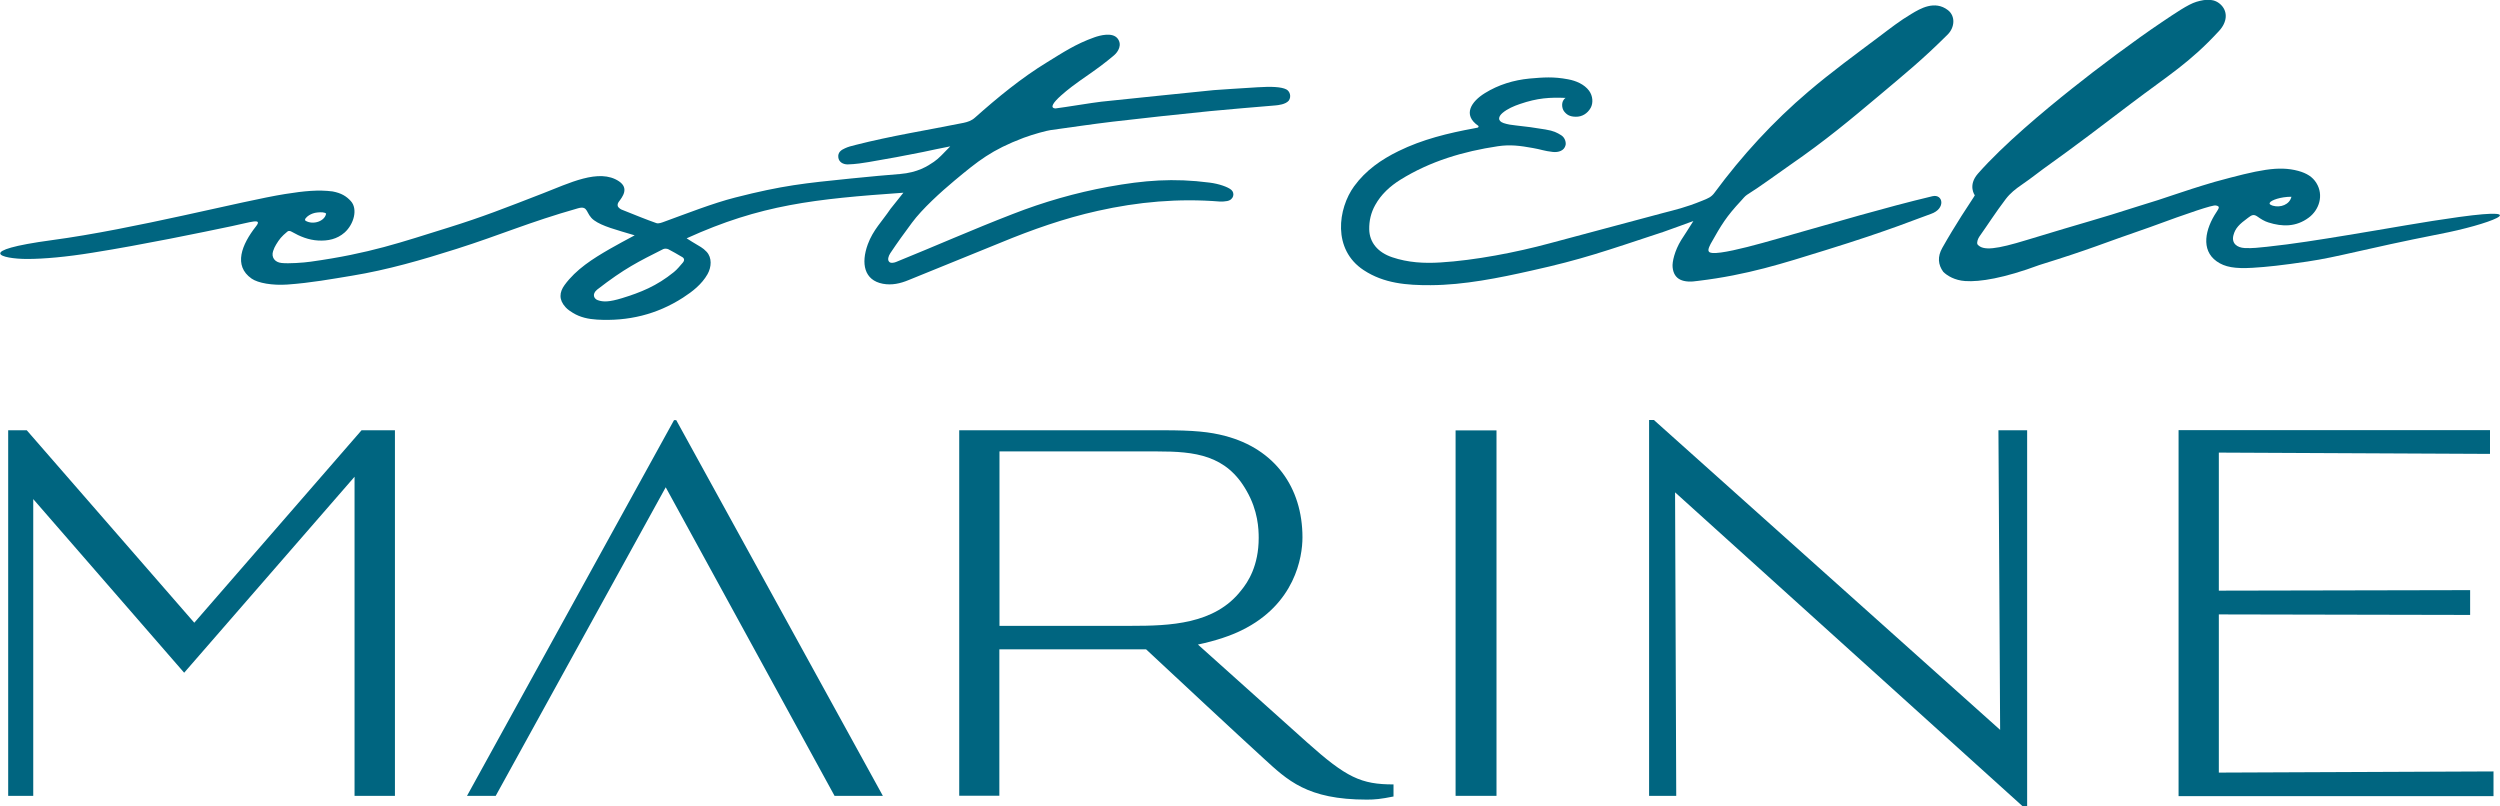
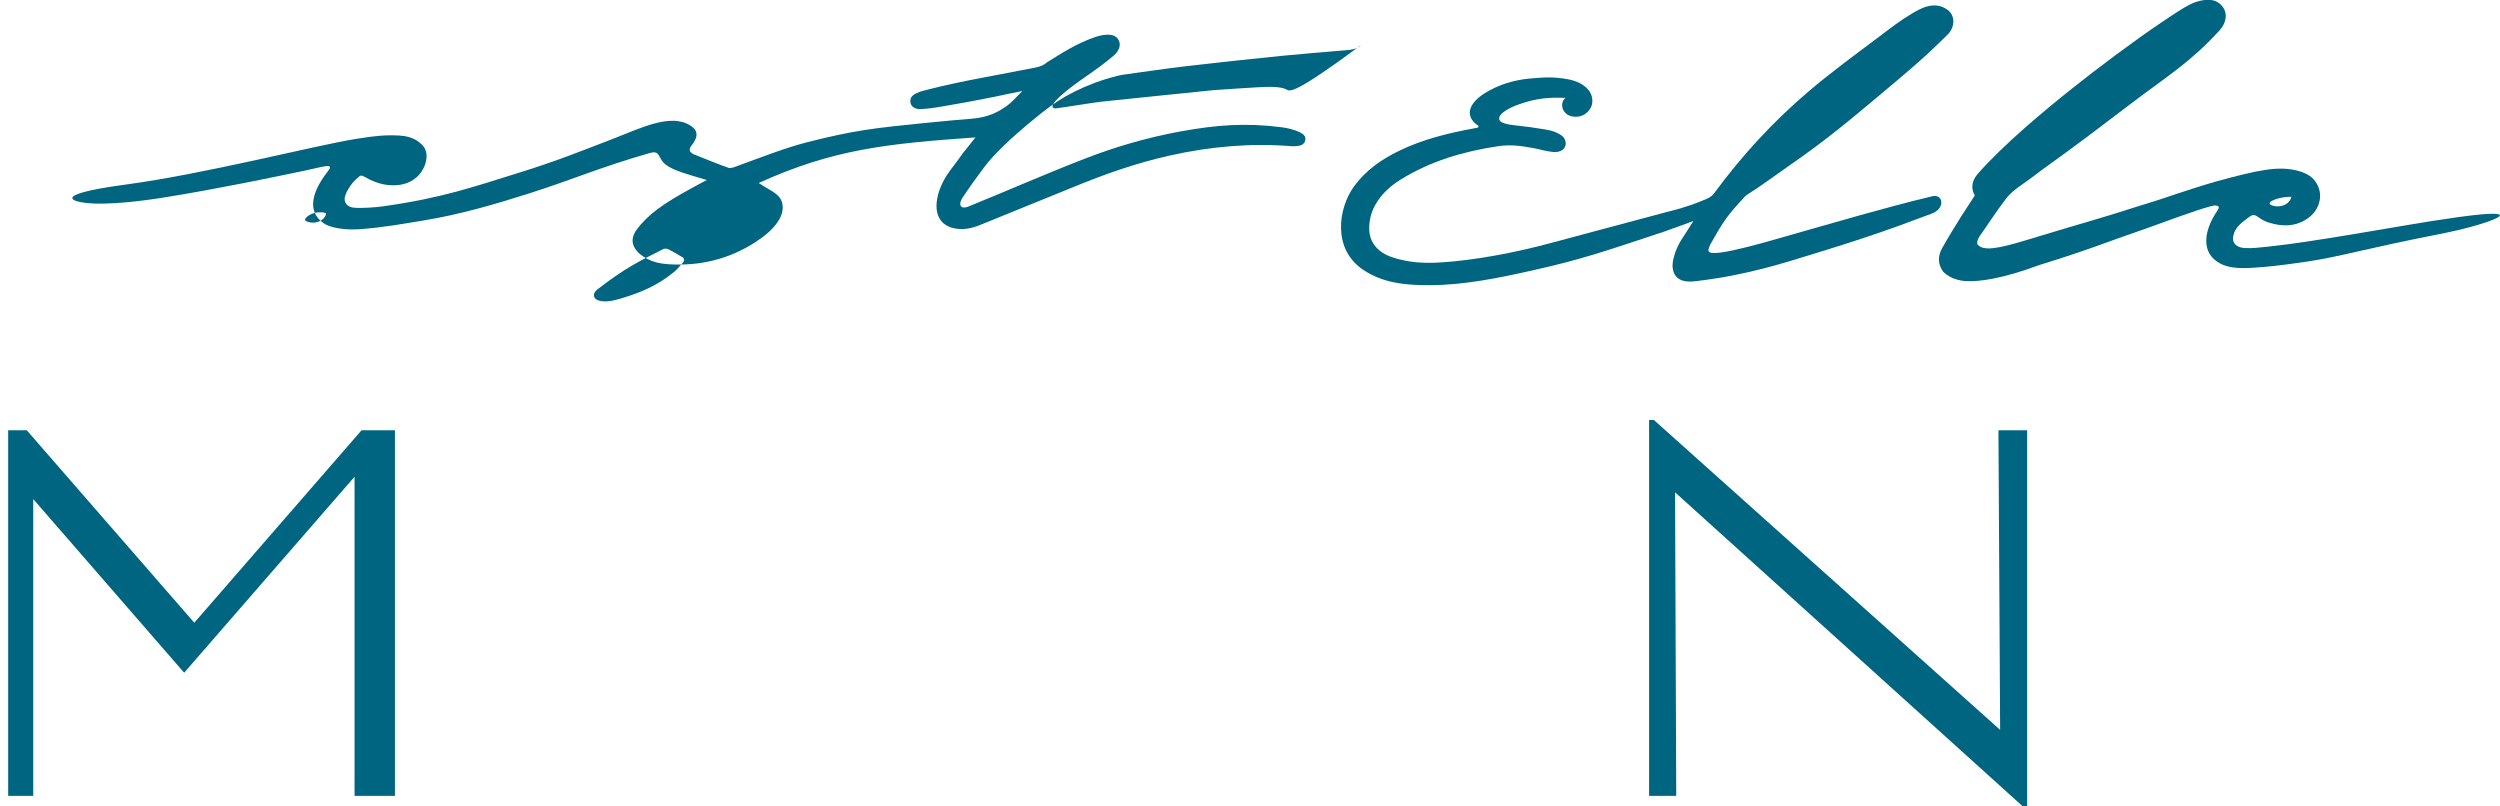
<svg xmlns="http://www.w3.org/2000/svg" version="1.1" id="Layer_1" x="0px" y="0px" viewBox="0 0 192.5 62.07" style="enable-background:new 0 0 192.5 62.07;" xml:space="preserve">
  <style type="text/css">
	.st0{fill:#006580;}
</style>
  <g>
    <g>
-       <rect x="112.08" y="33.14" class="st0" width="3.15" height="28.14" />
-       <polygon class="st0" points="51.9,32.35 35.96,61.28 38.17,61.28 51.26,37.52 64.26,61.28 67.98,61.28 52.07,32.35   " />
      <polygon class="st0" points="27.84,33.13 14.96,47.95 2.06,33.13 0.63,33.13 0.63,61.28 2.56,61.28 2.56,38.43 14.18,51.8     27.3,36.71 27.3,61.28 30.41,61.28 30.41,33.13   " />
-       <polygon class="st0" points="170.85,59.49 170.85,47.31 190.2,47.35 190.2,45.44 170.85,45.48 170.85,34.85 191.73,34.95     191.73,33.12 167.75,33.12 167.75,61.3 192,61.3 192,59.4   " />
-       <path class="st0" d="M92.24,49.63c1.39-0.29,2.57-0.7,3.37-1.1c4.11-2.01,4.68-5.64,4.68-7.15c0-3.87-2.15-6.81-5.94-7.81    c-1.2-0.32-2.42-0.44-4.81-0.44H73.86v28.14h3.09V50c0,0,8.51,0,11.3,0c2.41,2.25,7.09,6.61,9.02,8.37    c1.87,1.71,3.37,3.2,7.97,3.2c0.63,0,1.06-0.04,2.06-0.24v-0.93c-2.49,0-3.62-0.52-6.66-3.24C98.84,55.55,94.36,51.54,92.24,49.63    z M76.96,34.76h12.17c2.86,0,5.3,0.26,6.86,3.04c0.88,1.52,0.93,2.94,0.93,3.62c0,2.15-0.83,3.41-1.35,4.04    c-2.03,2.62-5.51,2.73-8.47,2.73H76.96V34.76z" />
      <polygon class="st0" points="154.01,56.2 127.35,32.34 126.98,32.34 126.98,61.28 129.07,61.28 128.98,37.91 155.73,62.07     156.09,62.07 156.09,33.13 153.88,33.13   " />
    </g>
    <g>
-       <path class="st0" d="M99.04,6.88c-0.38-0.19-1.12-0.23-2.21-0.16c-1.17,0.08-2.99,0.18-3.37,0.22c-3.97,0.4-4.7,0.48-8.66,0.89    C84.16,7.9,82,8.26,81.27,8.35c-0.97-0.07,1.43-1.82,1.89-2.14c1.46-1.01,1.88-1.33,2.62-1.95c0.32-0.27,0.65-0.82,0.27-1.3    c-0.4-0.5-1.37-0.23-1.77-0.09c-1.45,0.51-2.46,1.19-3.65,1.92c-1.97,1.2-3.83,2.73-5.55,4.26c-0.26,0.24-0.56,0.34-0.89,0.41    c-2.77,0.56-5.57,1-8.31,1.7c-0.36,0.09-0.56,0.14-0.82,0.26c-0.27,0.12-0.56,0.3-0.51,0.7c0.04,0.35,0.35,0.54,0.72,0.54    c0.56-0.01,1.28-0.12,1.61-0.18c1.85-0.32,2.46-0.43,4.16-0.77c0.45-0.09,1.61-0.35,2.13-0.44c-0.6,0.61-0.88,0.93-1.26,1.19    c-0.48,0.33-1.25,0.83-2.62,0.94c-1.4,0.12-1.75,0.14-3.82,0.35c-3.52,0.36-5.18,0.52-8.86,1.46c-1.73,0.44-3.78,1.25-5.46,1.86    c-0.19,0.07-0.44,0.17-0.61,0.11c-0.85-0.3-1.62-0.62-2.45-0.95c-0.2-0.08-0.32-0.1-0.48-0.28c-0.08-0.09-0.07-0.26,0.02-0.39    c0.3-0.4,0.83-1.06,0.03-1.6c-1.53-1.03-3.88,0.17-5.86,0.93c-2.94,1.14-4.63,1.81-7.26,2.63c-3.68,1.14-6.04,1.99-10.62,2.63    c-0.55,0.08-1.7,0.16-2.24,0.1c-0.52-0.05-0.81-0.44-0.65-0.92c0.07-0.22,0.13-0.32,0.23-0.5c0.25-0.41,0.41-0.62,0.86-0.99    c0.13-0.11,0.26-0.04,0.35,0.01c0.63,0.36,1.29,0.63,2.03,0.67c0.75,0.04,1.45-0.1,2.04-0.62c0.71-0.64,1.03-1.81,0.47-2.42    c-0.34-0.37-0.72-0.61-1.4-0.74c-1.09-0.14-2.15-0.04-3.66,0.2c-3.28,0.52-11.6,2.7-17.95,3.55c-6.07,0.82-3.91,1.45-1.91,1.45    c1.3,0,3.04-0.16,5.02-0.48c3.9-0.62,8.41-1.56,10.75-2.05c1.45-0.3,2.38-0.65,1.85,0.02c-1.1,1.4-1.76,3.03-0.34,4.02    c0.5,0.35,1.61,0.54,2.76,0.46c1.82-0.13,3.38-0.42,4.97-0.68c2.74-0.45,5.4-1.22,8.04-2.06c3.43-1.09,5.56-2.05,9.36-3.13    c0.84-0.24,0.57,0.43,1.24,0.92c0.63,0.46,1.69,0.73,3.13,1.16c-0.74,0.4-1.26,0.67-1.92,1.05c-1.3,0.75-2.59,1.56-3.48,2.78    c-0.4,0.55-0.46,1.13,0.09,1.72c0.16,0.17,0.35,0.3,0.55,0.42c0.57,0.35,1.2,0.48,1.86,0.52c2.39,0.14,4.6-0.39,6.62-1.69    c0.74-0.48,1.44-1.02,1.89-1.81c0.31-0.55,0.35-1.27-0.07-1.72c-0.31-0.33-0.48-0.38-1.13-0.78c-0.12-0.07-0.24-0.15-0.41-0.26    c5.72-2.6,9.86-3.03,16.69-3.51c-0.14,0.2-0.9,1.11-0.99,1.24c-0.66,0.98-1.34,1.62-1.75,2.73c-0.54,1.48-0.28,2.77,1.16,3.04    c0.69,0.13,1.34-0.02,1.97-0.28c2.37-0.96,4.74-1.92,7.11-2.89c2.42-1,4.89-1.87,7.45-2.44c3.11-0.7,6.25-0.98,9.43-0.72    c0.18,0.01,0.37-0.01,0.55-0.04c0.52-0.1,0.6-0.62,0.32-0.86c-0.25-0.22-0.95-0.47-1.68-0.56c-2.78-0.36-5.03-0.18-7.78,0.32    c-2.52,0.46-4.99,1.17-7.37,2.1c-3.13,1.21-5.87,2.43-8.98,3.69c-0.12,0.05-0.43,0.14-0.55-0.03c-0.12-0.14-0.05-0.41,0.1-0.64    c0.54-0.81,1.09-1.57,1.67-2.35c0.79-1.07,2.24-2.38,3.27-3.24c1.84-1.53,2.85-2.36,5.33-3.3c0.76-0.28,1.76-0.55,2.06-0.59    c1.6-0.22,3.19-0.46,4.79-0.65c2.49-0.29,4.98-0.56,7.47-0.81c1.83-0.18,3.21-0.28,5.04-0.44c0.24-0.02,0.82-0.08,1.06-0.38    C99.45,7.43,99.32,7.02,99.04,6.88z M25.11,16.45c-0.1,0.59-1,0.89-1.58,0.55c-0.05-0.03-0.05-0.11-0.02-0.16    c0.1-0.15,0.42-0.43,0.93-0.48C24.72,16.33,25.02,16.34,25.11,16.45z M52.58,20.22c-0.22,0.25-0.43,0.52-0.69,0.73    c-1.33,1.08-2.57,1.57-4,2.01c-0.96,0.29-1.43,0.31-1.87,0.15c-0.27-0.1-0.47-0.45-0.04-0.81c2.13-1.65,3.17-2.15,5.09-3.12    c0.11-0.05,0.28-0.04,0.39,0.01c0.35,0.18,0.69,0.38,1.03,0.58C52.7,19.87,52.73,20.04,52.58,20.22z" />
+       <path class="st0" d="M99.04,6.88c-0.38-0.19-1.12-0.23-2.21-0.16c-1.17,0.08-2.99,0.18-3.37,0.22c-3.97,0.4-4.7,0.48-8.66,0.89    C84.16,7.9,82,8.26,81.27,8.35c-0.97-0.07,1.43-1.82,1.89-2.14c1.46-1.01,1.88-1.33,2.62-1.95c0.32-0.27,0.65-0.82,0.27-1.3    c-0.4-0.5-1.37-0.23-1.77-0.09c-1.45,0.51-2.46,1.19-3.65,1.92c-0.26,0.24-0.56,0.34-0.89,0.41    c-2.77,0.56-5.57,1-8.31,1.7c-0.36,0.09-0.56,0.14-0.82,0.26c-0.27,0.12-0.56,0.3-0.51,0.7c0.04,0.35,0.35,0.54,0.72,0.54    c0.56-0.01,1.28-0.12,1.61-0.18c1.85-0.32,2.46-0.43,4.16-0.77c0.45-0.09,1.61-0.35,2.13-0.44c-0.6,0.61-0.88,0.93-1.26,1.19    c-0.48,0.33-1.25,0.83-2.62,0.94c-1.4,0.12-1.75,0.14-3.82,0.35c-3.52,0.36-5.18,0.52-8.86,1.46c-1.73,0.44-3.78,1.25-5.46,1.86    c-0.19,0.07-0.44,0.17-0.61,0.11c-0.85-0.3-1.62-0.62-2.45-0.95c-0.2-0.08-0.32-0.1-0.48-0.28c-0.08-0.09-0.07-0.26,0.02-0.39    c0.3-0.4,0.83-1.06,0.03-1.6c-1.53-1.03-3.88,0.17-5.86,0.93c-2.94,1.14-4.63,1.81-7.26,2.63c-3.68,1.14-6.04,1.99-10.62,2.63    c-0.55,0.08-1.7,0.16-2.24,0.1c-0.52-0.05-0.81-0.44-0.65-0.92c0.07-0.22,0.13-0.32,0.23-0.5c0.25-0.41,0.41-0.62,0.86-0.99    c0.13-0.11,0.26-0.04,0.35,0.01c0.63,0.36,1.29,0.63,2.03,0.67c0.75,0.04,1.45-0.1,2.04-0.62c0.71-0.64,1.03-1.81,0.47-2.42    c-0.34-0.37-0.72-0.61-1.4-0.74c-1.09-0.14-2.15-0.04-3.66,0.2c-3.28,0.52-11.6,2.7-17.95,3.55c-6.07,0.82-3.91,1.45-1.91,1.45    c1.3,0,3.04-0.16,5.02-0.48c3.9-0.62,8.41-1.56,10.75-2.05c1.45-0.3,2.38-0.65,1.85,0.02c-1.1,1.4-1.76,3.03-0.34,4.02    c0.5,0.35,1.61,0.54,2.76,0.46c1.82-0.13,3.38-0.42,4.97-0.68c2.74-0.45,5.4-1.22,8.04-2.06c3.43-1.09,5.56-2.05,9.36-3.13    c0.84-0.24,0.57,0.43,1.24,0.92c0.63,0.46,1.69,0.73,3.13,1.16c-0.74,0.4-1.26,0.67-1.92,1.05c-1.3,0.75-2.59,1.56-3.48,2.78    c-0.4,0.55-0.46,1.13,0.09,1.72c0.16,0.17,0.35,0.3,0.55,0.42c0.57,0.35,1.2,0.48,1.86,0.52c2.39,0.14,4.6-0.39,6.62-1.69    c0.74-0.48,1.44-1.02,1.89-1.81c0.31-0.55,0.35-1.27-0.07-1.72c-0.31-0.33-0.48-0.38-1.13-0.78c-0.12-0.07-0.24-0.15-0.41-0.26    c5.72-2.6,9.86-3.03,16.69-3.51c-0.14,0.2-0.9,1.11-0.99,1.24c-0.66,0.98-1.34,1.62-1.75,2.73c-0.54,1.48-0.28,2.77,1.16,3.04    c0.69,0.13,1.34-0.02,1.97-0.28c2.37-0.96,4.74-1.92,7.11-2.89c2.42-1,4.89-1.87,7.45-2.44c3.11-0.7,6.25-0.98,9.43-0.72    c0.18,0.01,0.37-0.01,0.55-0.04c0.52-0.1,0.6-0.62,0.32-0.86c-0.25-0.22-0.95-0.47-1.68-0.56c-2.78-0.36-5.03-0.18-7.78,0.32    c-2.52,0.46-4.99,1.17-7.37,2.1c-3.13,1.21-5.87,2.43-8.98,3.69c-0.12,0.05-0.43,0.14-0.55-0.03c-0.12-0.14-0.05-0.41,0.1-0.64    c0.54-0.81,1.09-1.57,1.67-2.35c0.79-1.07,2.24-2.38,3.27-3.24c1.84-1.53,2.85-2.36,5.33-3.3c0.76-0.28,1.76-0.55,2.06-0.59    c1.6-0.22,3.19-0.46,4.79-0.65c2.49-0.29,4.98-0.56,7.47-0.81c1.83-0.18,3.21-0.28,5.04-0.44c0.24-0.02,0.82-0.08,1.06-0.38    C99.45,7.43,99.32,7.02,99.04,6.88z M25.11,16.45c-0.1,0.59-1,0.89-1.58,0.55c-0.05-0.03-0.05-0.11-0.02-0.16    c0.1-0.15,0.42-0.43,0.93-0.48C24.72,16.33,25.02,16.34,25.11,16.45z M52.58,20.22c-0.22,0.25-0.43,0.52-0.69,0.73    c-1.33,1.08-2.57,1.57-4,2.01c-0.96,0.29-1.43,0.31-1.87,0.15c-0.27-0.1-0.47-0.45-0.04-0.81c2.13-1.65,3.17-2.15,5.09-3.12    c0.11-0.05,0.28-0.04,0.39,0.01c0.35,0.18,0.69,0.38,1.03,0.58C52.7,19.87,52.73,20.04,52.58,20.22z" />
      <path class="st0" d="M138.87,17.81c-2.05,0.57-7.07,2.14-7.3,1.54c-0.09-0.15,0.13-0.52,0.16-0.59c0.82-1.46,1.2-2.09,2.34-3.31    c0.14-0.15,0.28-0.34,0.45-0.45c1.07-0.67,2.27-1.57,3.31-2.29c2.78-1.92,4.63-3.48,6.85-5.34c2.09-1.76,3.36-2.79,5.29-4.71    c0.55-0.55,0.61-1.42,0.02-1.88c-1.02-0.78-2.13-0.12-2.81,0.29c-0.88,0.52-1.63,1.11-2.44,1.72c-1.85,1.39-3.73,2.76-5.49,4.26    c-2.72,2.31-5.12,4.93-7.24,7.8c-0.24,0.33-0.5,0.43-0.95,0.61c-1.3,0.53-2.09,0.7-3,0.94c-3.21,0.87-5.54,1.47-8.75,2.34    c-2.55,0.69-5.74,1.31-8.4,1.47c-1.25,0.08-2.5,0.01-3.71-0.4c-1.1-0.37-1.75-1.13-1.77-2.15c-0.01-0.66,0.13-1.28,0.46-1.87    c0.46-0.83,1.14-1.45,1.94-1.95c2.3-1.43,4.84-2.18,7.51-2.58c0.96-0.14,1.7-0.04,2.7,0.14c0.59,0.1,0.87,0.23,1.52,0.3    c0.44,0.05,0.89-0.09,0.99-0.53c0.04-0.17-0.02-0.55-0.33-0.75c-0.34-0.21-0.57-0.34-1.23-0.45c-0.91-0.15-1.43-0.22-2.27-0.31    c-0.32-0.03-0.64-0.08-0.94-0.18c-0.52-0.18-0.38-0.53-0.09-0.78c0.38-0.32,0.87-0.53,1.34-0.69c1.37-0.47,2.31-0.52,3.52-0.47    c-0.38,0.26-0.29,0.81-0.12,1.03c0.19,0.25,0.43,0.42,0.91,0.42c0.47,0.01,0.89-0.24,1.14-0.68c0.21-0.38,0.17-0.92-0.12-1.32    c-0.37-0.5-1.01-0.77-1.61-0.88c-1.14-0.22-1.94-0.15-2.98-0.06c-1.22,0.12-2.38,0.47-3.43,1.12c-1.04,0.64-1.75,1.67-0.51,2.52    c0.02,0.02,0.01,0.06,0.02,0.09c-0.03,0.02-0.05,0.04-0.07,0.05c-0.08,0.02-0.16,0.03-0.25,0.05c-2.02,0.37-4,0.85-5.85,1.76    c-1.33,0.65-2.52,1.48-3.41,2.7c-1.25,1.72-1.69,4.87,0.73,6.46c1.56,1.03,3.32,1.17,5.17,1.16c2.55-0.01,5.27-0.56,7.75-1.12    c3.92-0.87,5.64-1.49,10.18-2.99c0.81-0.3,1.87-0.66,2.29-0.83c-0.4,0.65-0.56,0.87-0.94,1.47c-0.5,0.81-0.7,1.68-0.66,2.08    c0.09,0.98,0.83,1.24,1.96,1.06c3.82-0.46,6.54-1.35,9.8-2.36c5.08-1.57,7.23-2.49,8.14-2.8c1.15-0.4,0.93-1.55,0.11-1.36    C145.14,15.98,140.98,17.22,138.87,17.81z" />
      <path class="st0" d="M189.34,16.71c-2.69,0.37-5.3,0.86-8.61,1.4c-2.14,0.35-4.1,0.67-6.16,0.89c-0.57,0.06-1.15,0.13-1.72,0.1    c-0.61-0.03-1.03-0.37-0.88-0.97c0.14-0.56,0.46-0.87,1.13-1.36c0.27-0.2,0.42-0.31,0.73-0.09c0.25,0.18,0.54,0.36,0.84,0.45    c1.07,0.34,2.13,0.35,3.1-0.37c0.8-0.59,1.18-1.72,0.59-2.67c-0.29-0.47-0.74-0.75-1.39-0.93c-1.53-0.41-3.02-0.09-6.46,0.85    c-2.71,0.8-3.61,1.2-5.83,1.86c-3.32,1.07-3.97,1.19-8.62,2.61c-2.32,0.71-3.38,0.86-3.8,0.33c-0.06-0.18,0.05-0.44,0.15-0.59    c0.68-0.96,1.22-1.82,2.03-2.89c0.35-0.46,0.76-0.78,1.24-1.11c0.87-0.6,1.17-0.87,1.66-1.22c2.62-1.87,4.57-3.37,6.77-5.04    c2.88-2.18,4.49-3.12,6.75-5.57c0.64-0.69,0.67-1.45,0.21-1.96c-0.52-0.57-1.21-0.51-1.95-0.29c-0.64,0.19-1.68,0.91-2.68,1.58    c-2.1,1.41-4.93,3.53-6.91,5.11c-2.16,1.72-5.27,4.31-7.23,6.54c-0.8,0.91-0.24,1.67-0.24,1.67c0.02,0-0.69,1.06-1.02,1.58    c-0.51,0.81-0.96,1.54-1.48,2.46c-0.39,0.69-0.33,1.3,0.07,1.85c0.3,0.3,0.89,0.66,1.69,0.71c1.12,0.08,2.98-0.22,5.7-1.23    c4.15-1.29,4.63-1.58,8.5-2.91c3.12-1.15,4.83-1.72,5.09-1.68c0.36,0.06,0.25,0.21,0.05,0.52c-0.85,1.28-1.22,2.9,0.02,3.78    c0.63,0.45,1.41,0.58,2.77,0.5c1.15-0.07,2.24-0.19,4.21-0.48c2.44-0.36,4.22-0.94,10.19-2.12    C191.55,17.32,195.37,15.88,189.34,16.71z M176.44,15.15c-0.14,0.61-0.85,0.86-1.43,0.69c-0.07-0.02-0.15-0.06-0.2-0.09    c-0.05-0.04-0.07-0.08-0.03-0.15C174.88,15.42,175.59,15.15,176.44,15.15z" />
    </g>
  </g>
</svg>